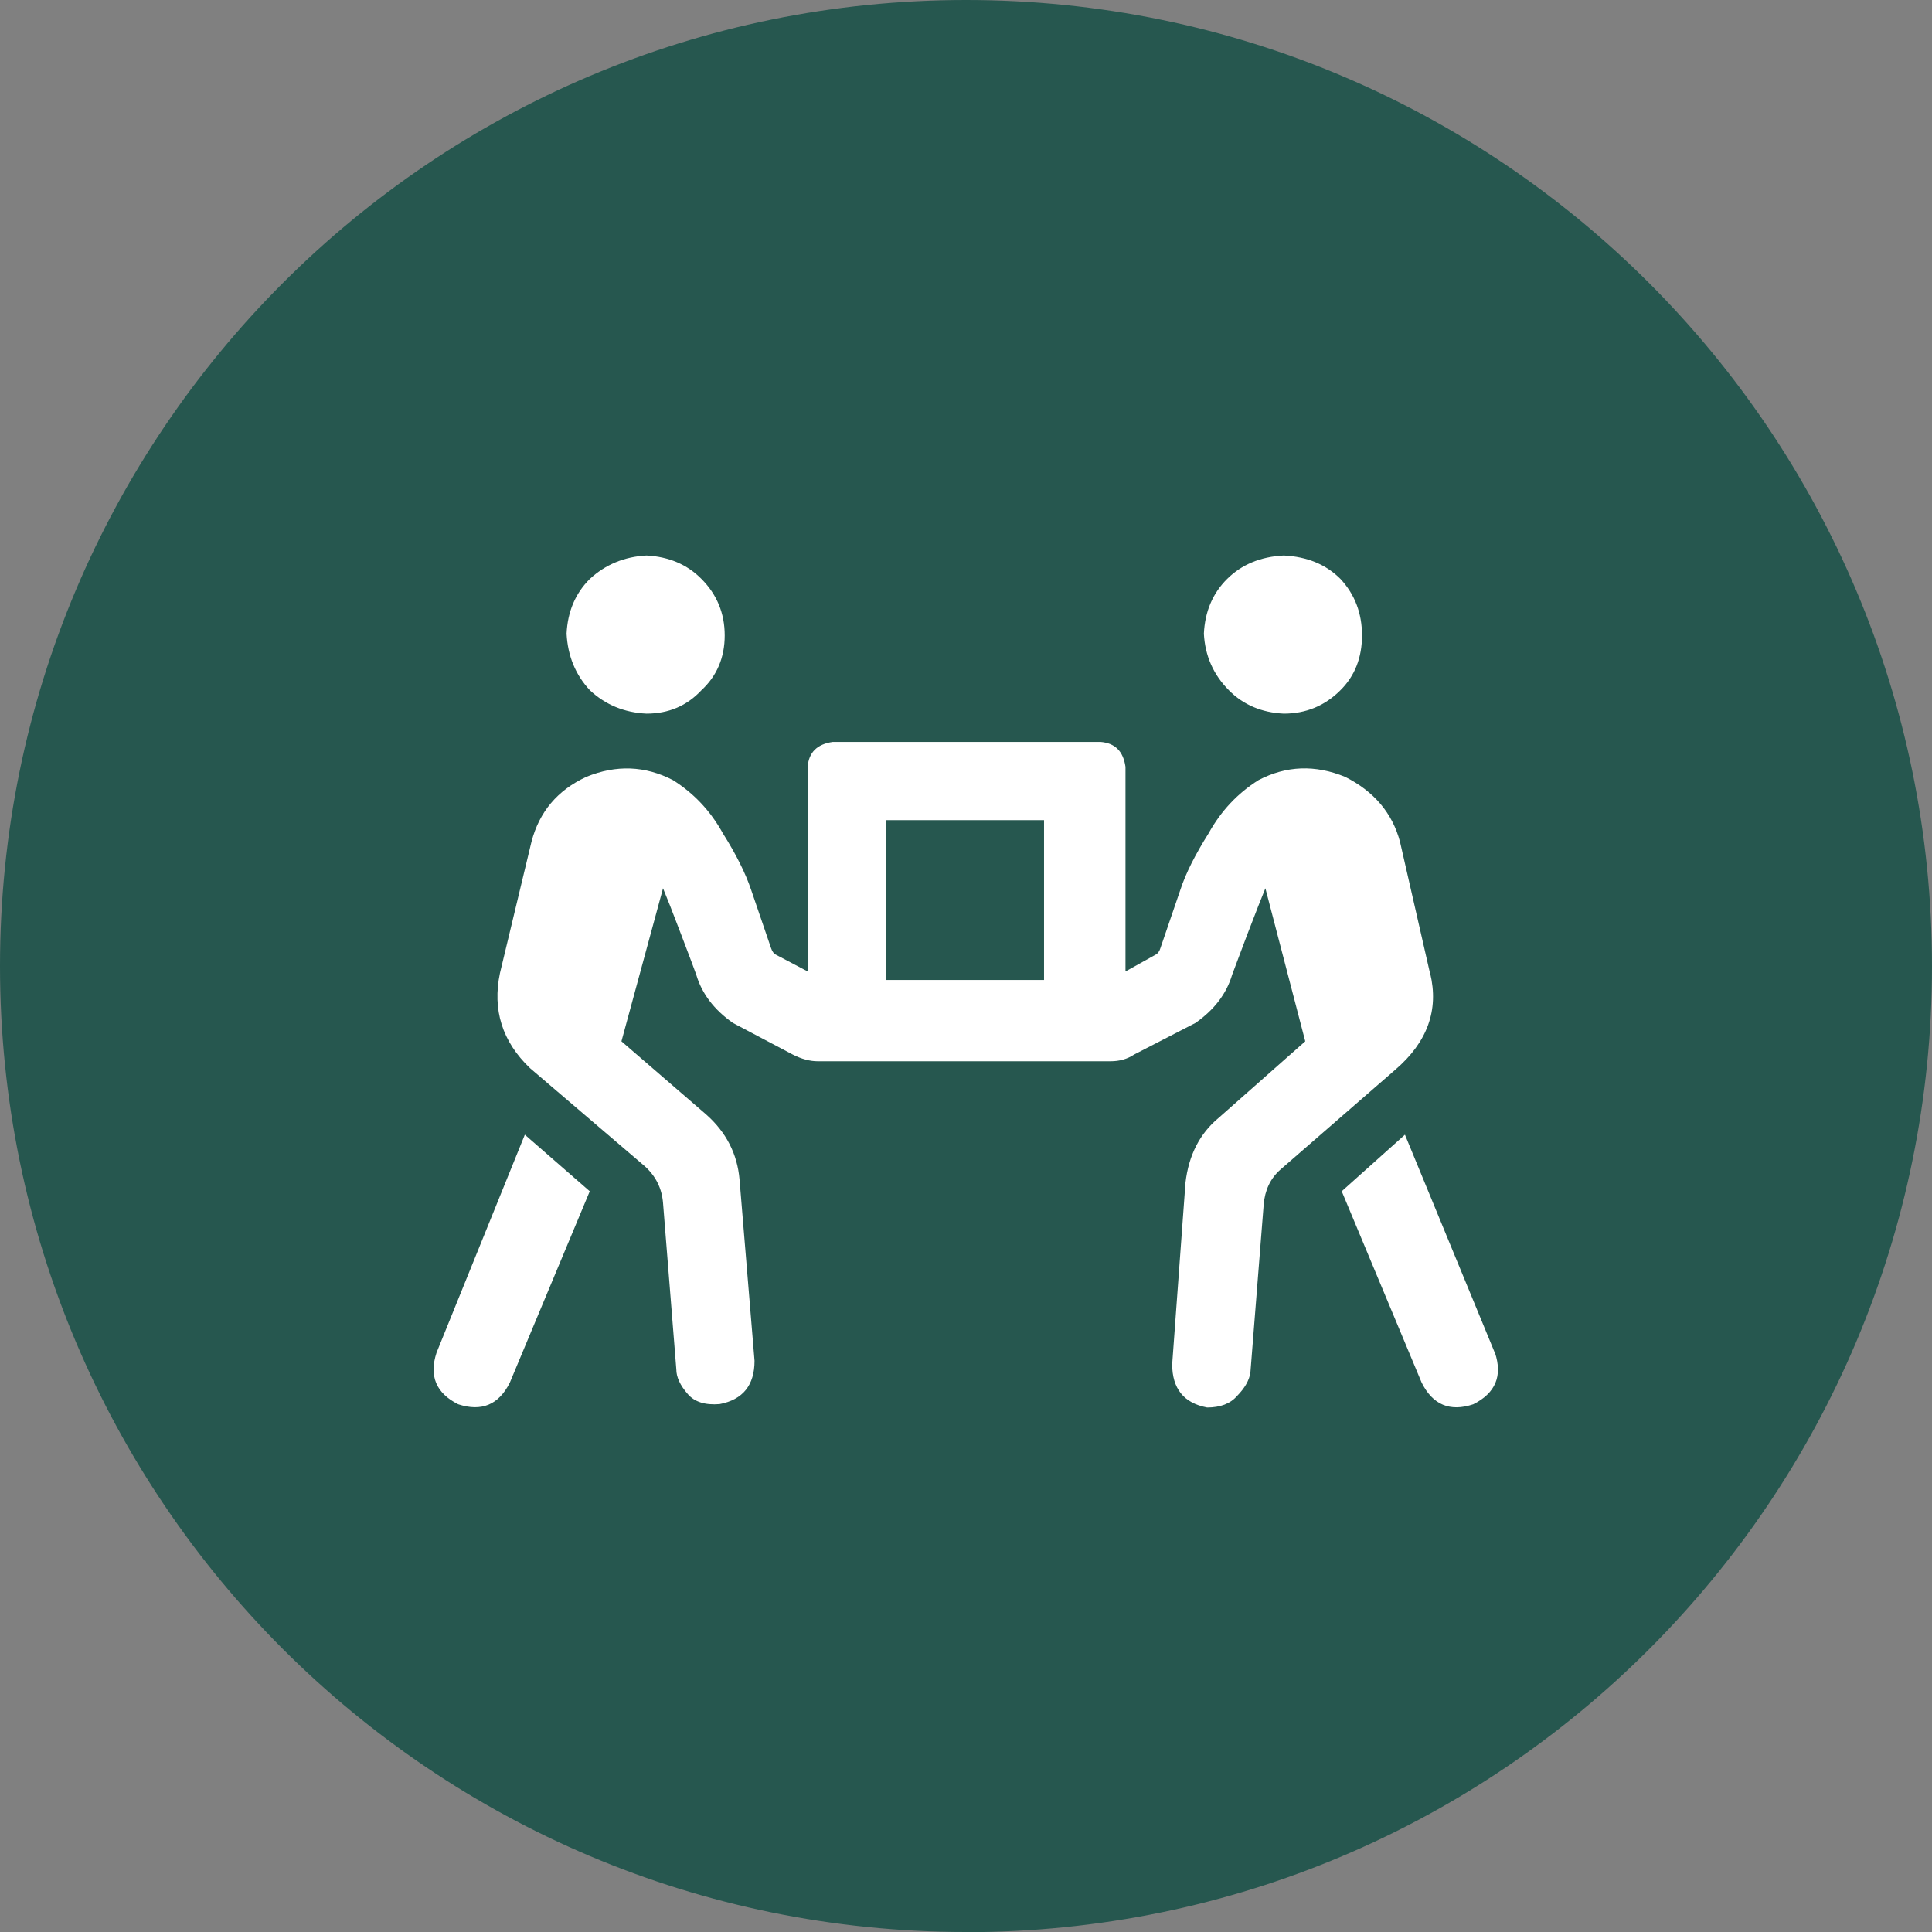
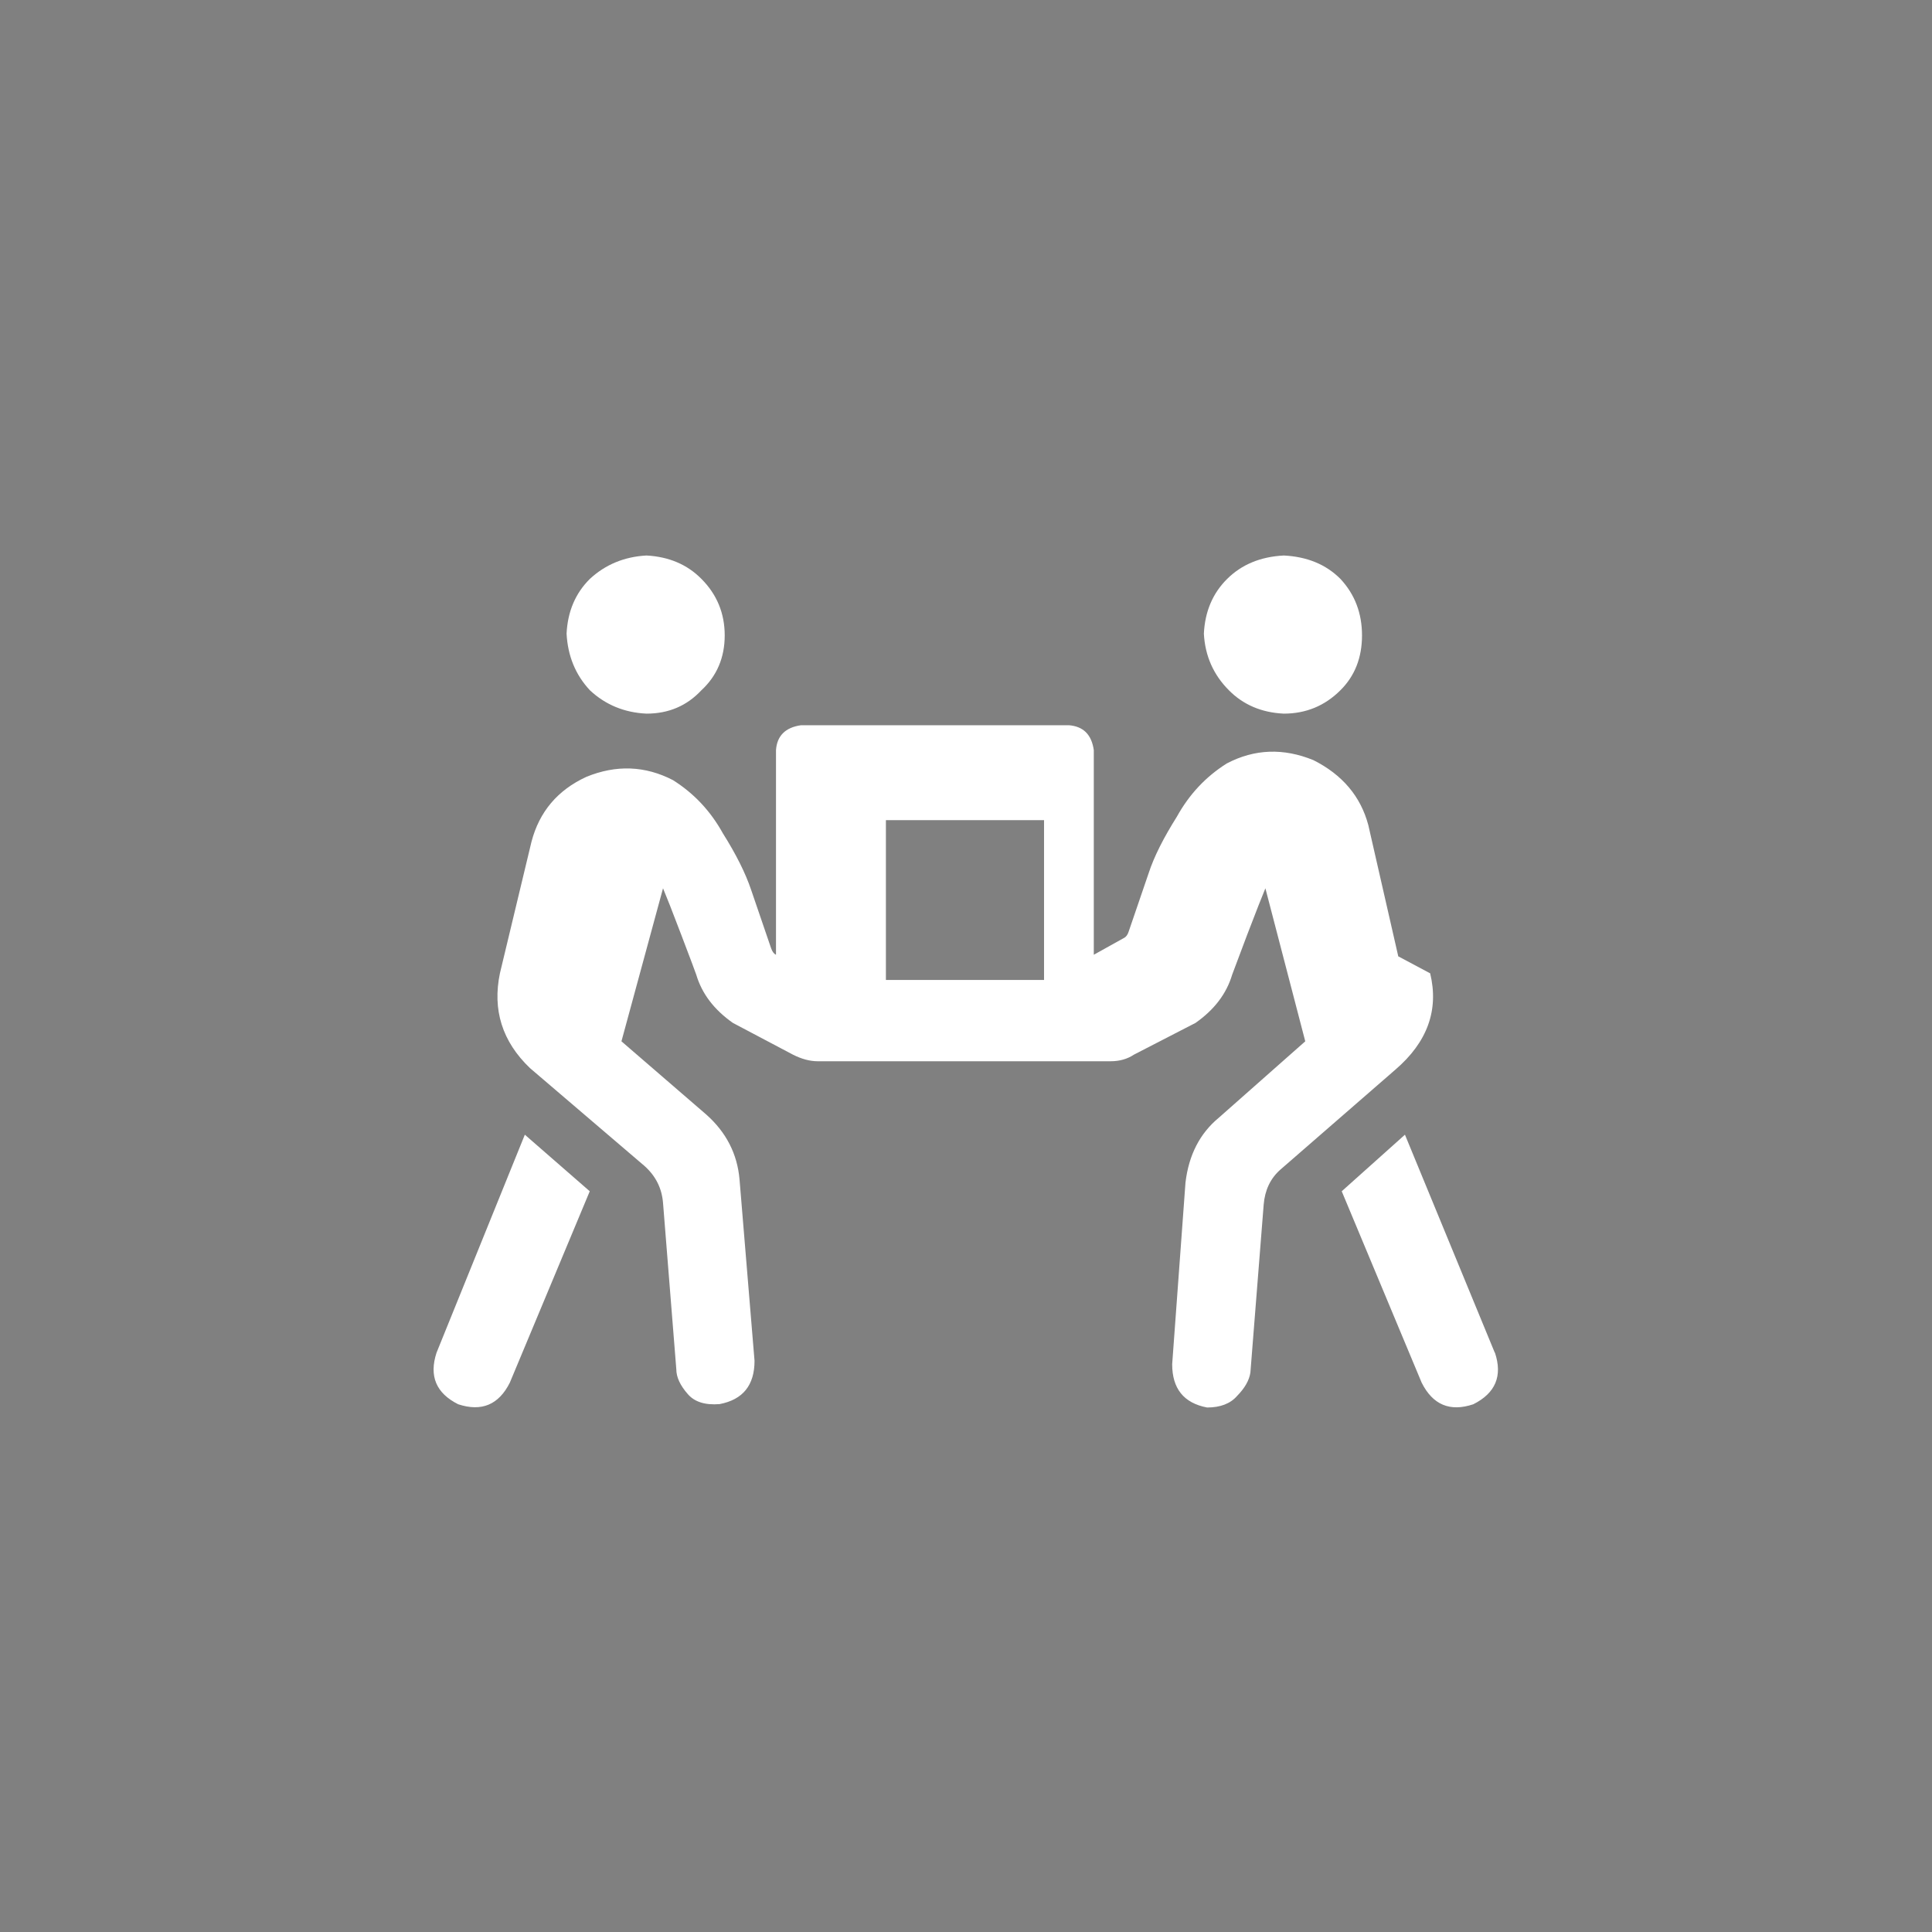
<svg xmlns="http://www.w3.org/2000/svg" id="Layer_2" viewBox="0 0 113.38 113.39">
  <rect x="0" y="0" width="113.38" height="113.39" fill="#808080" stroke="none" />
  <defs>
    <style>.cls-1{fill:#26574f;}.cls-1,.cls-2{stroke-width:0px;}.cls-2{fill:#fff;}</style>
  </defs>
  <g id="Layer_2-2">
    <g id="Layer_1-2">
-       <path class="cls-1" d="m56.69,113.39c31.31,0,56.69-25.38,56.69-56.69S88,0,56.69,0,0,25.38,0,56.69s25.38,56.69,56.69,56.69h0Z" />
-       <path class="cls-2" d="m37.94,41.88c-1.3-.06-2.41-.52-3.32-1.37-.85-.91-1.3-2.02-1.37-3.32.06-1.3.52-2.38,1.37-3.22.91-.84,2.02-1.3,3.32-1.37,1.3.07,2.38.52,3.22,1.37.91.91,1.37,2.02,1.37,3.32s-.46,2.38-1.37,3.22c-.85.91-1.92,1.37-3.22,1.37h0Zm37.4,0c-1.3-.06-2.38-.52-3.22-1.37-.91-.91-1.4-2.02-1.47-3.32.06-1.3.52-2.38,1.37-3.22.85-.84,1.95-1.3,3.32-1.37,1.37.07,2.47.52,3.32,1.37.85.91,1.27,2.02,1.27,3.32s-.42,2.38-1.27,3.22c-.91.91-2.02,1.37-3.32,1.37h0Zm8.59,15.24c.52,2.15-.16,4.04-2.05,5.66l-6.74,5.86c-.59.52-.91,1.21-.98,2.05l-.78,9.86c-.07.46-.33.91-.78,1.37-.39.45-.98.68-1.76.68-1.37-.26-2.05-1.11-2.05-2.54l.78-10.65c.19-1.63.85-2.9,1.95-3.81l5.08-4.49-2.34-8.98c-.19.46-.55,1.37-1.07,2.73-.52,1.37-.81,2.15-.88,2.34-.33,1.11-1.04,2.05-2.15,2.83l-3.61,1.86c-.39.26-.85.39-1.37.39h-17.19c-.46,0-.95-.13-1.46-.39l-3.52-1.86c-1.11-.78-1.82-1.72-2.15-2.83-.07-.2-.36-.98-.88-2.34-.52-1.37-.88-2.28-1.07-2.73l-2.44,8.98,4.98,4.3c1.17,1.04,1.82,2.31,1.95,3.81l.88,10.64c0,1.43-.68,2.28-2.05,2.54-.85.07-1.47-.13-1.86-.58-.46-.52-.68-1.01-.68-1.46l-.78-9.77c-.07-.85-.42-1.56-1.07-2.15l-6.74-5.76c-1.63-1.56-2.21-3.42-1.76-5.57l1.85-7.71c.46-1.76,1.53-3.03,3.22-3.81,1.76-.72,3.45-.65,5.08.19,1.24.78,2.21,1.82,2.93,3.12.78,1.24,1.33,2.34,1.66,3.32l1.17,3.42c.07.2.16.33.29.39l1.86.98v-12.01c.06-.84.55-1.33,1.47-1.46h15.72c.85.07,1.33.55,1.46,1.46v12.01l1.76-.98c.13-.06.23-.19.29-.39l1.17-3.42c.32-.98.88-2.08,1.66-3.32.72-1.3,1.69-2.34,2.93-3.12,1.63-.85,3.32-.91,5.08-.19,1.69.85,2.77,2.12,3.22,3.81l1.76,7.71h.01Zm-22.66.39v-9.38h-9.28v9.38h9.28Zm26.46,21.87c.46,1.37.03,2.38-1.27,3.03-1.37.46-2.38.03-3.03-1.27l-4.69-11.23,3.71-3.32,5.27,12.79h.01Zm-62.11,0l5.18-12.79,3.81,3.32-4.69,11.23c-.65,1.3-1.66,1.72-3.03,1.27-1.3-.65-1.72-1.66-1.27-3.03h0Z" />
+       <path class="cls-2" d="m37.94,41.88c-1.3-.06-2.41-.52-3.32-1.37-.85-.91-1.3-2.02-1.37-3.32.06-1.3.52-2.38,1.37-3.22.91-.84,2.02-1.3,3.32-1.37,1.3.07,2.38.52,3.22,1.37.91.91,1.37,2.02,1.37,3.32s-.46,2.38-1.37,3.22c-.85.91-1.92,1.37-3.22,1.37h0Zm37.4,0c-1.3-.06-2.38-.52-3.22-1.37-.91-.91-1.4-2.02-1.47-3.32.06-1.3.52-2.38,1.37-3.22.85-.84,1.95-1.3,3.32-1.37,1.37.07,2.47.52,3.32,1.37.85.91,1.27,2.02,1.27,3.32s-.42,2.38-1.27,3.22c-.91.91-2.02,1.37-3.32,1.37h0Zm8.59,15.24c.52,2.15-.16,4.04-2.05,5.66l-6.74,5.86c-.59.52-.91,1.21-.98,2.05l-.78,9.86c-.07.46-.33.91-.78,1.37-.39.45-.98.68-1.76.68-1.37-.26-2.05-1.11-2.05-2.54l.78-10.65c.19-1.63.85-2.9,1.95-3.81l5.08-4.49-2.34-8.98c-.19.46-.55,1.37-1.07,2.73-.52,1.37-.81,2.15-.88,2.34-.33,1.11-1.04,2.05-2.15,2.83l-3.61,1.86c-.39.26-.85.39-1.37.39h-17.19c-.46,0-.95-.13-1.46-.39l-3.52-1.86c-1.11-.78-1.82-1.72-2.15-2.83-.07-.2-.36-.98-.88-2.34-.52-1.37-.88-2.28-1.07-2.73l-2.44,8.98,4.98,4.3c1.17,1.04,1.82,2.31,1.95,3.81l.88,10.64c0,1.43-.68,2.28-2.05,2.54-.85.07-1.47-.13-1.86-.58-.46-.52-.68-1.01-.68-1.46l-.78-9.77c-.07-.85-.42-1.56-1.07-2.15l-6.74-5.76c-1.63-1.56-2.21-3.42-1.76-5.57l1.85-7.71c.46-1.76,1.53-3.03,3.22-3.81,1.76-.72,3.45-.65,5.08.19,1.24.78,2.21,1.82,2.93,3.12.78,1.24,1.33,2.34,1.66,3.32l1.17,3.42c.07.2.16.33.29.39v-12.01c.06-.84.55-1.33,1.47-1.46h15.72c.85.07,1.33.55,1.46,1.46v12.01l1.76-.98c.13-.06.23-.19.29-.39l1.17-3.42c.32-.98.88-2.08,1.66-3.32.72-1.3,1.69-2.34,2.93-3.12,1.63-.85,3.32-.91,5.08-.19,1.69.85,2.77,2.12,3.22,3.81l1.76,7.71h.01Zm-22.66.39v-9.38h-9.28v9.38h9.28Zm26.46,21.87c.46,1.37.03,2.38-1.27,3.03-1.37.46-2.38.03-3.03-1.27l-4.69-11.23,3.71-3.32,5.27,12.79h.01Zm-62.11,0l5.18-12.79,3.81,3.32-4.69,11.23c-.65,1.3-1.66,1.72-3.03,1.27-1.3-.65-1.72-1.66-1.27-3.03h0Z" />
    </g>
  </g>
</svg>